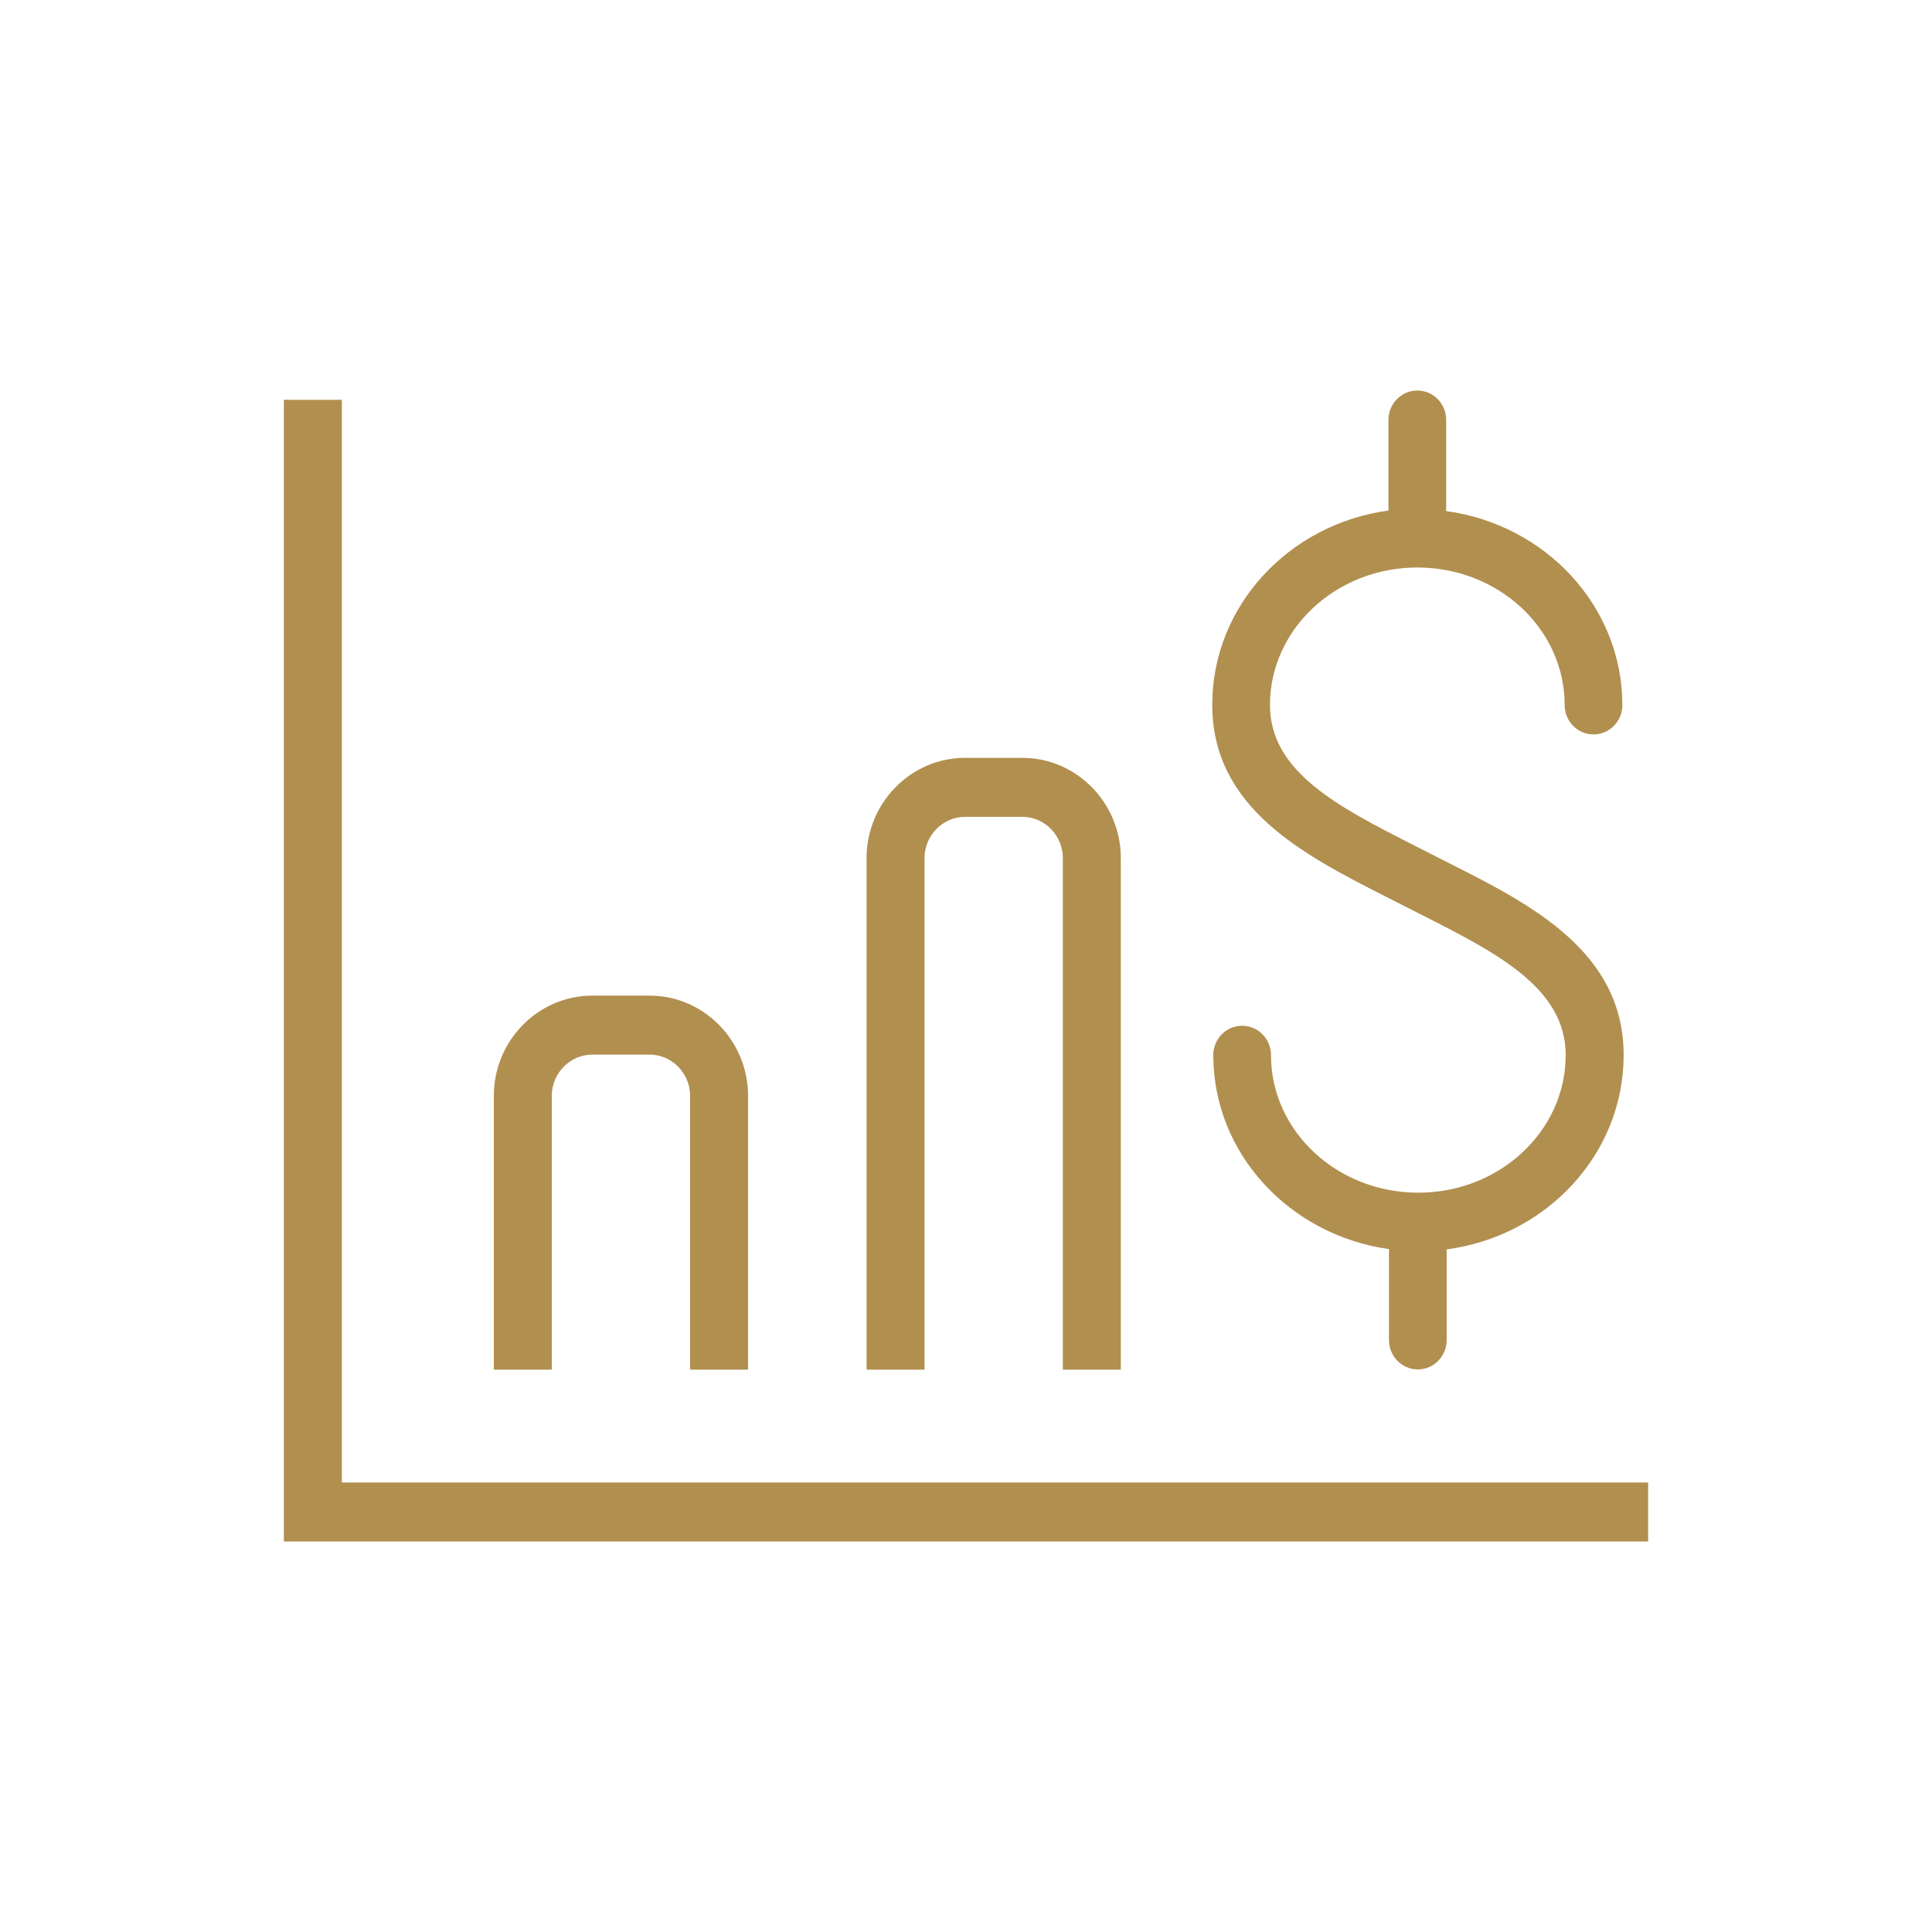
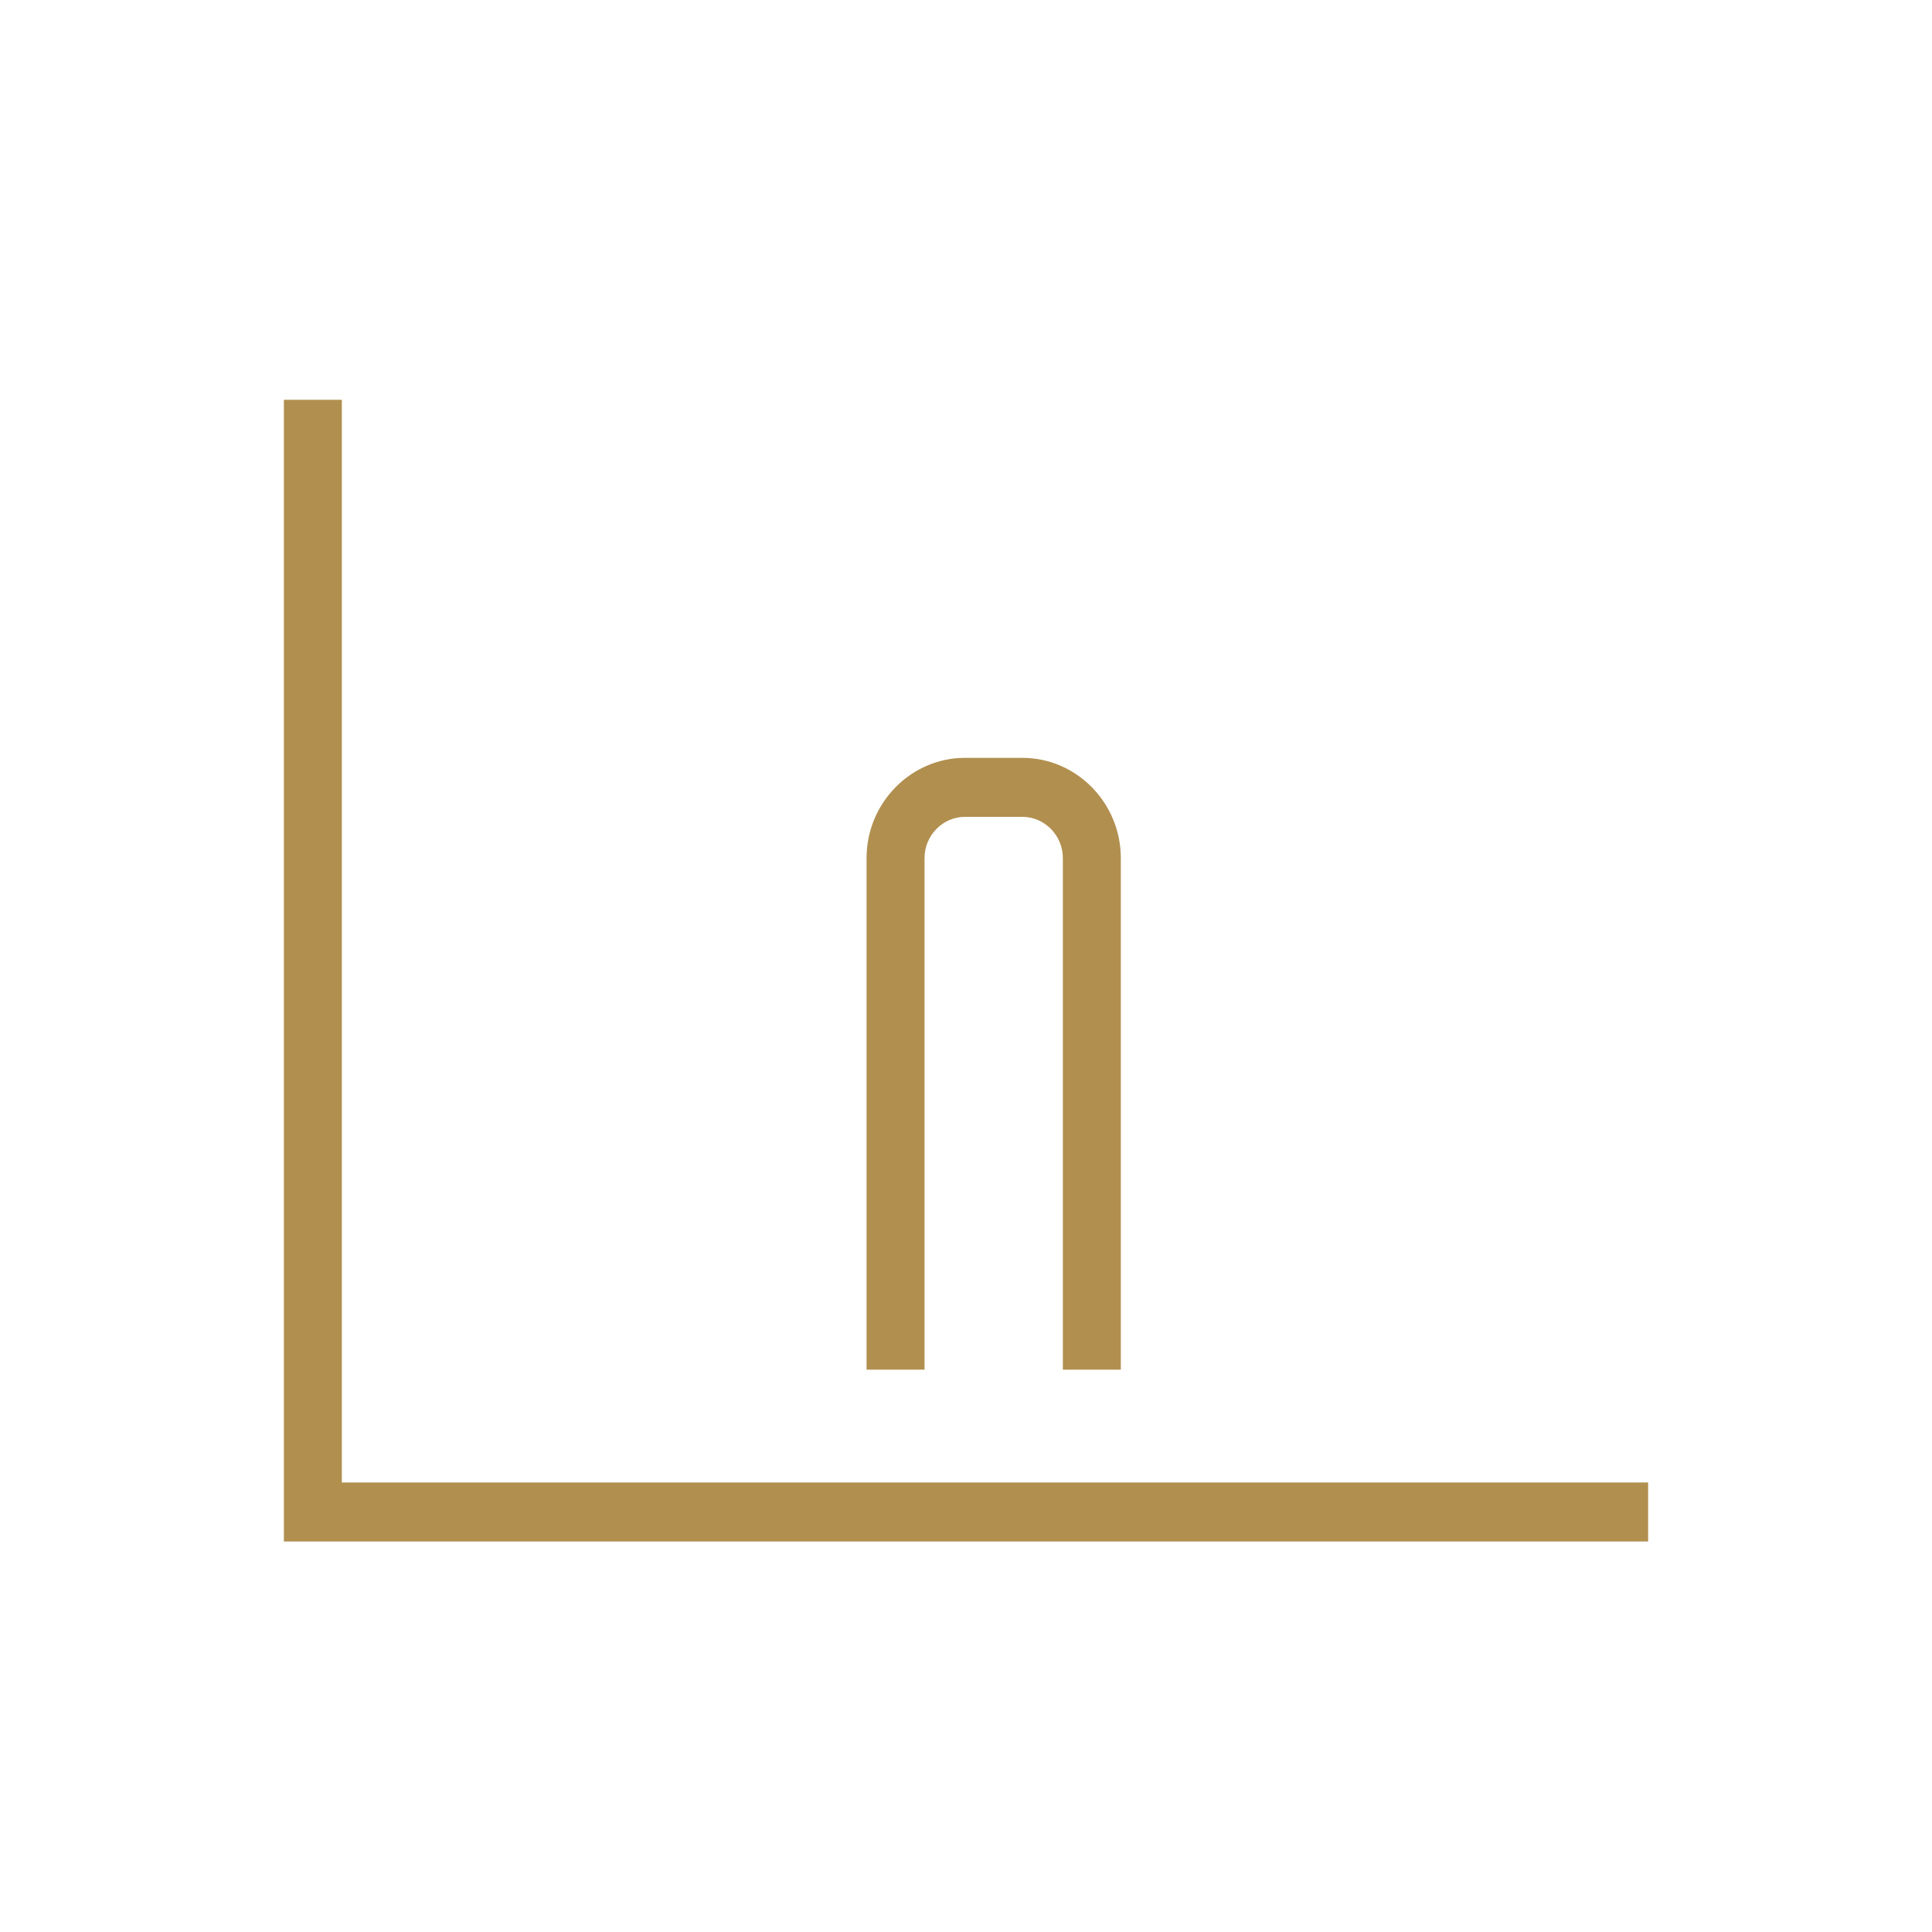
<svg xmlns="http://www.w3.org/2000/svg" version="1.1" id="Layer_1" x="0px" y="0px" viewBox="0 0 75 75" style="enable-background:new 0 0 75 75;" xml:space="preserve">
  <style type="text/css">
	.st0{fill:#B18F4F;}
</style>
  <g>
    <g>
      <polygon class="st0" points="13.27,57.55 13.27,15.52 11.02,15.52 11.02,59.84 63.98,59.84 63.98,57.55 13.27,57.55   " />
-       <path class="st0" d="M21.42,42.54c0-0.88,0.71-1.6,1.57-1.6h2.23c0.86,0,1.57,0.72,1.57,1.6v10.63h2.25V42.54    c0-2.14-1.72-3.89-3.82-3.89h-2.23c-2.1,0-3.82,1.75-3.82,3.89v10.63h2.25V42.54L21.42,42.54L21.42,42.54z" />
      <path class="st0" d="M35.89,33.31c0-0.88,0.71-1.6,1.57-1.6h2.23c0.86,0,1.57,0.72,1.57,1.6v19.86h2.25V33.31    c0-2.14-1.72-3.89-3.82-3.89h-2.23c-2.1,0-3.82,1.75-3.82,3.89v19.86h2.25V33.31L35.89,33.31L35.89,33.31z" />
-       <path class="st0" d="M53.8,34.81l1.48,0.75c2.83,1.44,5.5,2.8,5.5,5.4c0,2.94-2.56,5.34-5.72,5.34c-3.16,0-5.72-2.39-5.72-5.34    c0-0.63-0.5-1.14-1.12-1.14c-0.62,0-1.12,0.51-1.12,1.14c0,3.83,2.97,6.99,6.82,7.53v3.53c0,0.63,0.5,1.14,1.12,1.14    s1.12-0.51,1.12-1.14v-3.52c3.88-0.51,6.87-3.7,6.87-7.54c0-4.01-3.58-5.84-6.75-7.44l-1.48-0.75c-2.82-1.44-5.5-2.8-5.5-5.4    c0-2.94,2.56-5.34,5.72-5.34c3.16,0,5.72,2.39,5.72,5.34c0,0.63,0.5,1.14,1.12,1.14c0.62,0,1.12-0.51,1.12-1.14    c0-3.84-2.99-7.01-6.84-7.53V16.3c0-0.63-0.5-1.14-1.12-1.14s-1.12,0.51-1.12,1.14v3.52c-3.86,0.52-6.84,3.7-6.84,7.53    C47.05,31.38,50.64,33.2,53.8,34.81L53.8,34.81z" />
    </g>
  </g>
</svg>